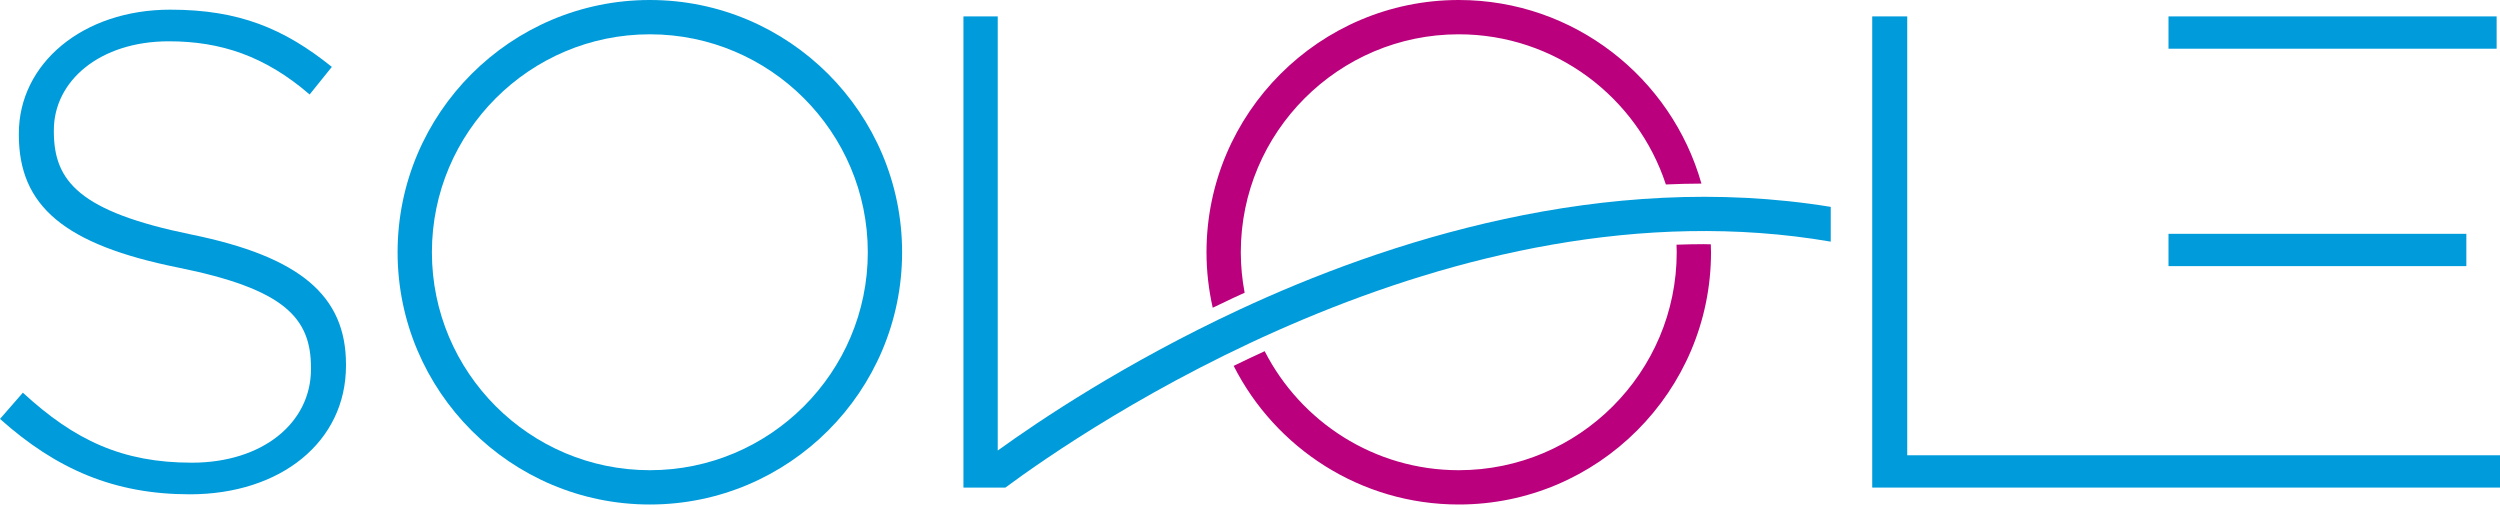
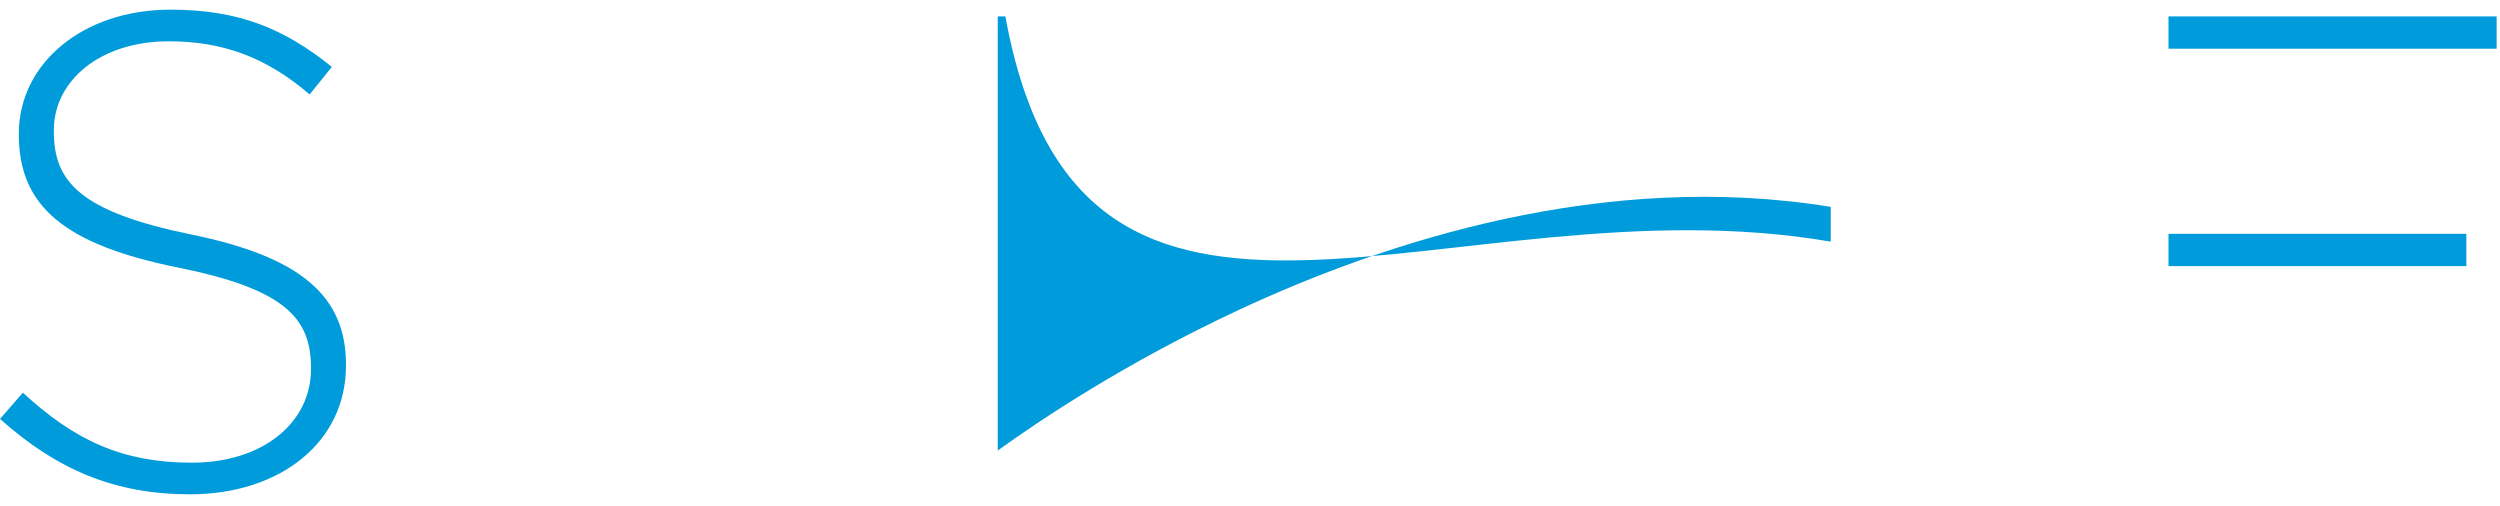
<svg xmlns="http://www.w3.org/2000/svg" width="1196" height="242" viewBox="0 0 1196 242" fill="none">
  <path d="M91.452 112.18C37.999 101.23 25.76 86.741 25.76 62.91V62.268C25.76 38.76 47.658 19.759 80.823 19.759C105.62 19.759 126.876 26.847 148.129 45.199L158.756 31.996C135.89 13.641 114.316 4.625 81.467 4.625C39.608 4.625 9.015 30.387 9.015 63.876V64.521C9.015 98.657 30.911 117.012 85.012 127.959C136.214 138.263 148.772 152.111 148.772 175.939V176.585C148.772 202.349 125.583 221.347 91.773 221.347C58.607 221.347 35.745 210.717 10.944 187.857L0 200.411C27.048 224.565 54.741 236.478 90.807 236.478C134.282 236.478 165.519 211.362 165.519 174.976V174.329C165.52 141.486 143.619 122.81 91.452 112.18Z" fill="#009BDB" />
-   <path d="M310.889 0C244.346 0 190.209 54.136 190.209 120.679C190.209 187.224 244.346 241.355 310.889 241.355C377.431 241.355 431.567 187.224 431.567 120.679C431.567 54.136 377.431 0 310.889 0ZM310.889 224.946C253.393 224.946 206.622 178.175 206.622 120.679C206.622 63.182 253.393 16.41 310.889 16.41C368.383 16.41 415.156 63.182 415.156 120.679C415.156 178.175 368.383 224.946 310.889 224.946Z" fill="#009BDB" />
  <path d="M1179.9 111.858H1037.41V127.312H1179.9V111.858Z" fill="#009BDB" />
-   <path d="M1056.04 217.803H1037.41H912.419V7.845H895.674V233.255H1037.41H1056.04H1196V217.803H1056.04Z" fill="#009BDB" />
  <path d="M1194.39 7.848H1037.41V23.302H1194.39V7.848Z" fill="#009BDB" />
-   <path d="M590.05 142.503C591.785 141.691 593.636 140.866 595.437 140.044C594.25 133.765 593.599 127.299 593.599 120.677C593.599 63.182 640.378 16.41 697.87 16.41C744.042 16.41 783.277 46.589 796.95 88.246C802.59 87.994 808.264 87.849 813.966 87.83C799.626 37.206 753.027 0 697.87 0C631.329 0 577.191 54.136 577.191 120.677C577.191 129.795 578.243 138.664 580.168 147.214C583.413 145.634 586.696 144.064 590.05 142.503Z" fill="#BA007C" />
-   <path d="M815.11 116.807C810.744 116.807 806.392 116.915 802.047 117.063C802.09 118.264 802.14 119.464 802.14 120.677C802.14 178.174 755.366 224.945 697.871 224.945C657.415 224.945 622.297 201.771 605.015 168.01C599.968 170.342 594.996 172.683 590.187 175.037C610.103 214.339 650.88 241.353 697.871 241.353C764.412 241.353 818.549 187.217 818.549 120.678C818.549 119.404 818.491 118.144 818.451 116.881C817.337 116.871 816.228 116.807 815.11 116.807Z" fill="#BA007C" />
-   <path d="M592.72 148.223C538.241 173.635 497.247 201.139 477.316 215.537V7.848H460.911V233.261H480.971C517.124 206.458 694.049 84.356 875.827 115.601V98.972C767.445 81.243 662.358 115.739 592.72 148.223Z" fill="#009BDB" />
+   <path d="M592.72 148.223C538.241 173.635 497.247 201.139 477.316 215.537V7.848H460.911H480.971C517.124 206.458 694.049 84.356 875.827 115.601V98.972C767.445 81.243 662.358 115.739 592.72 148.223Z" fill="#009BDB" />
</svg>